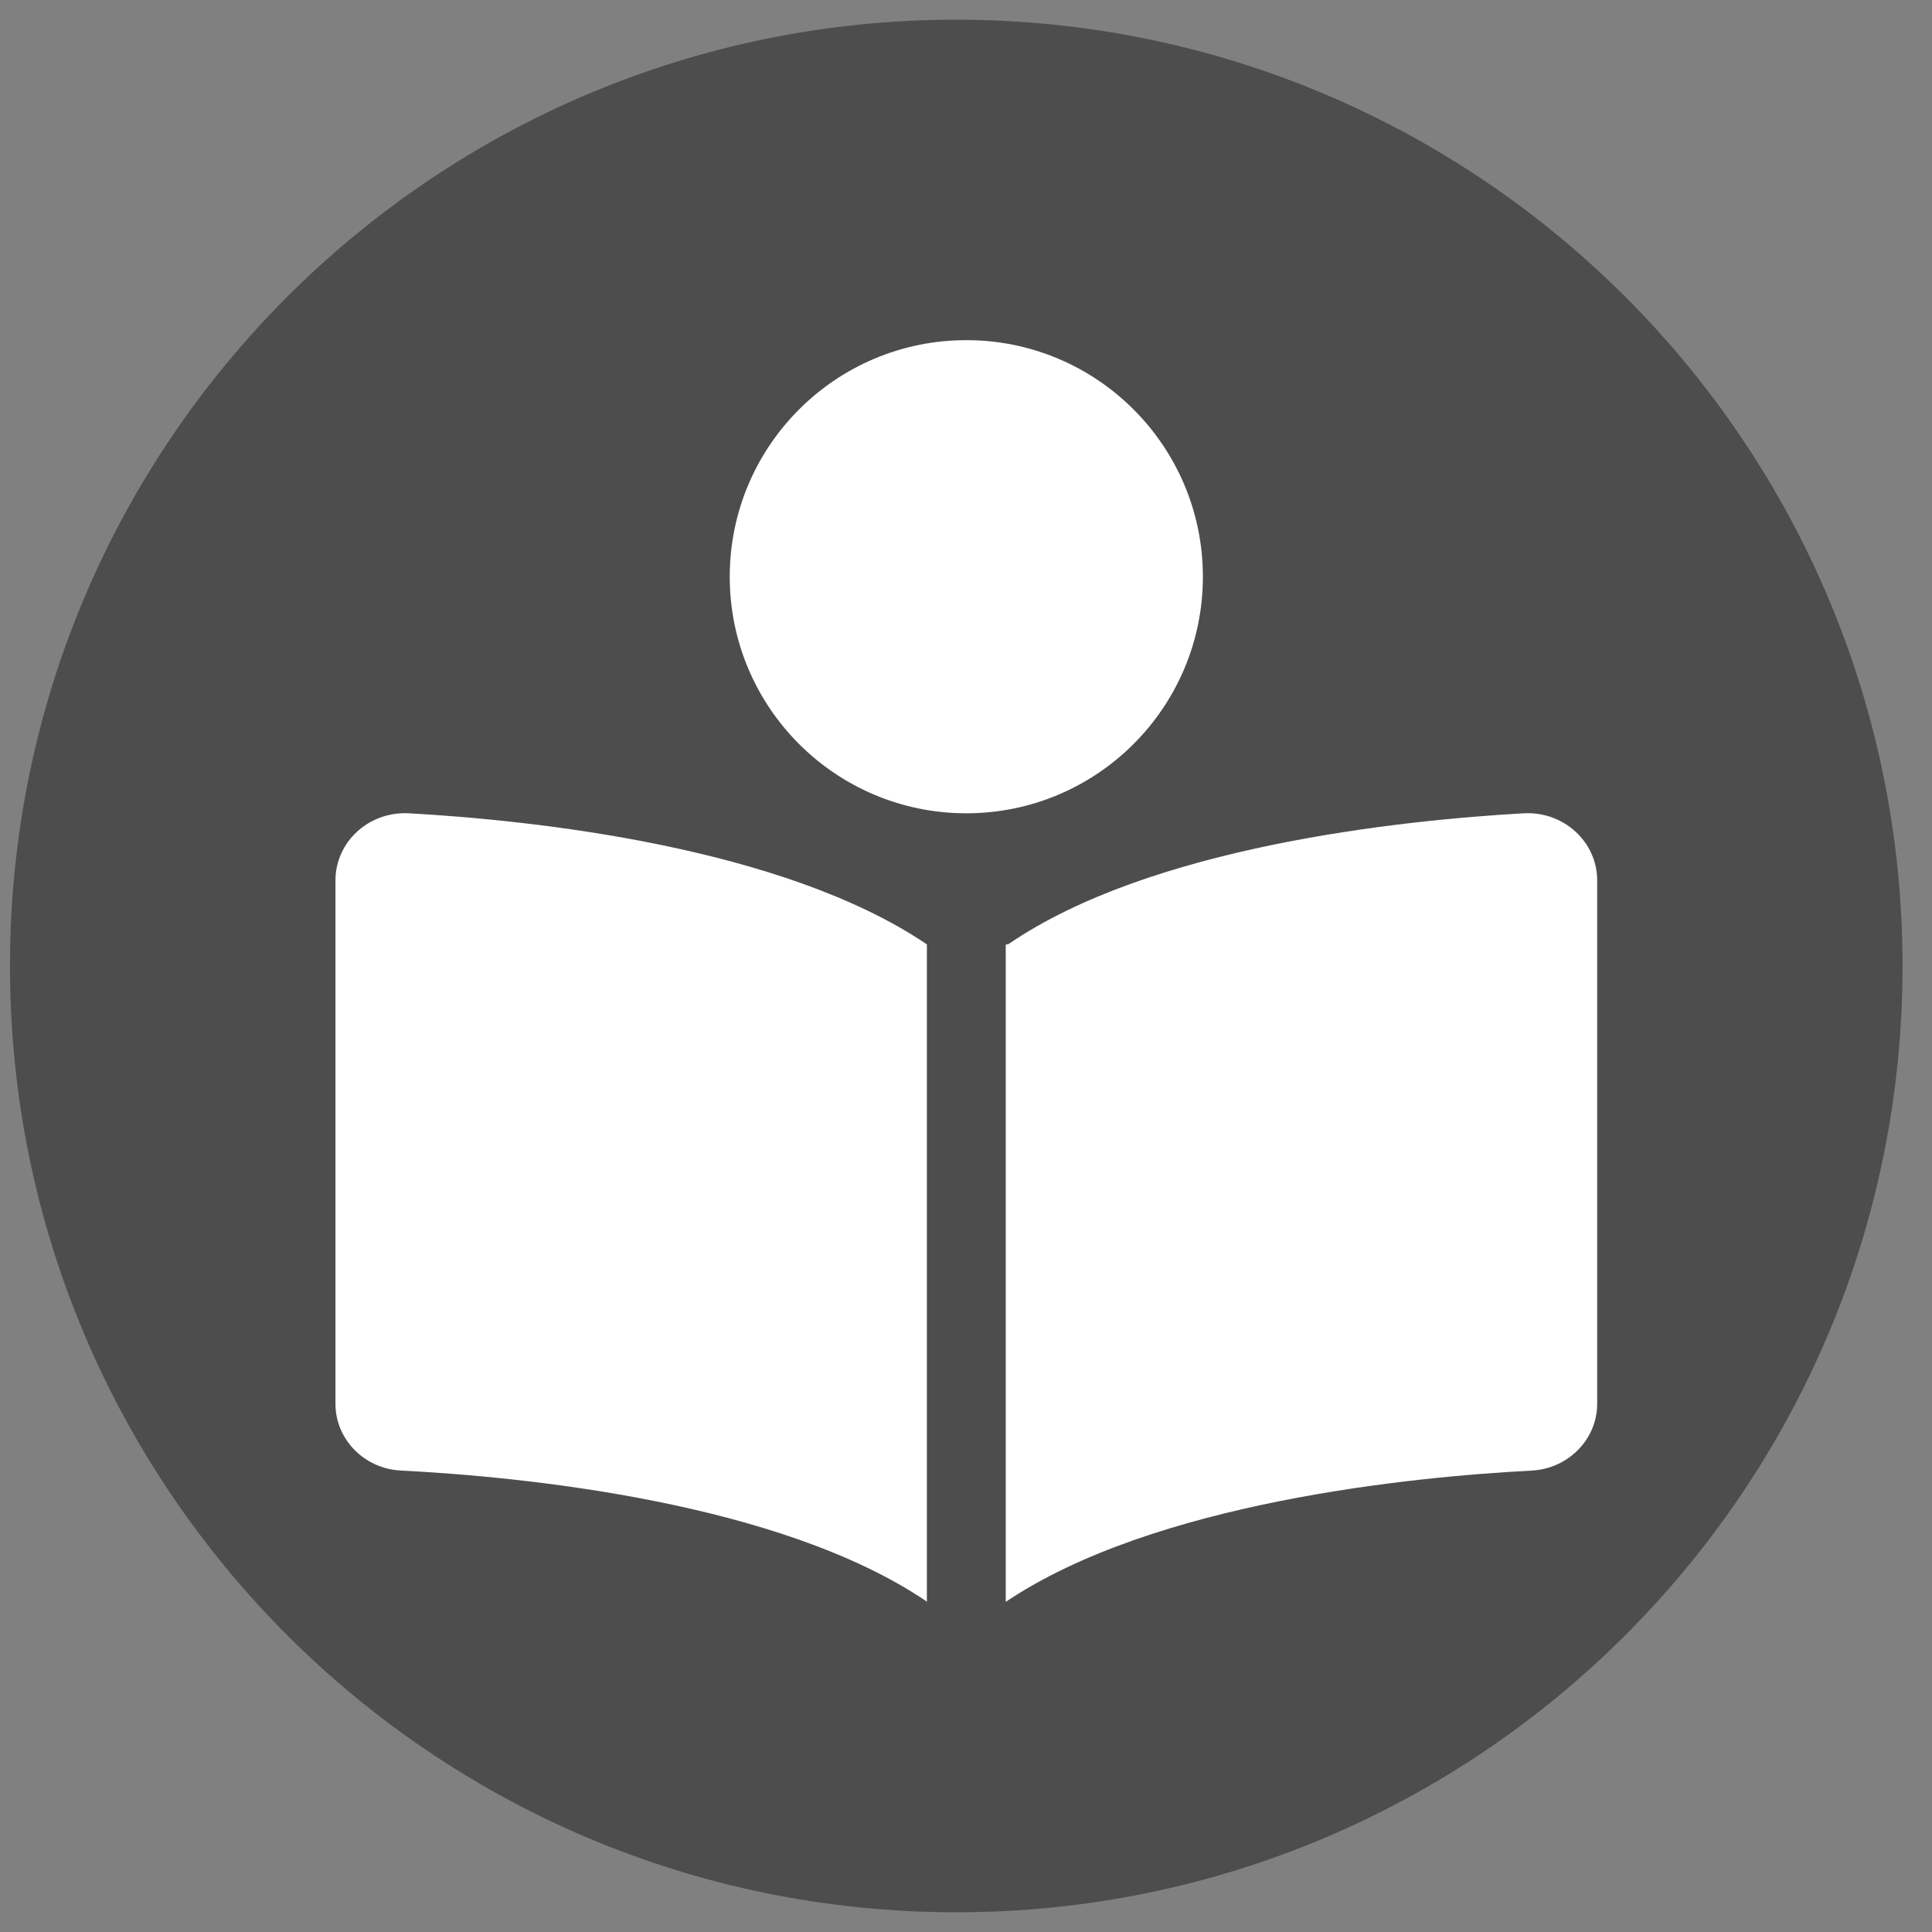
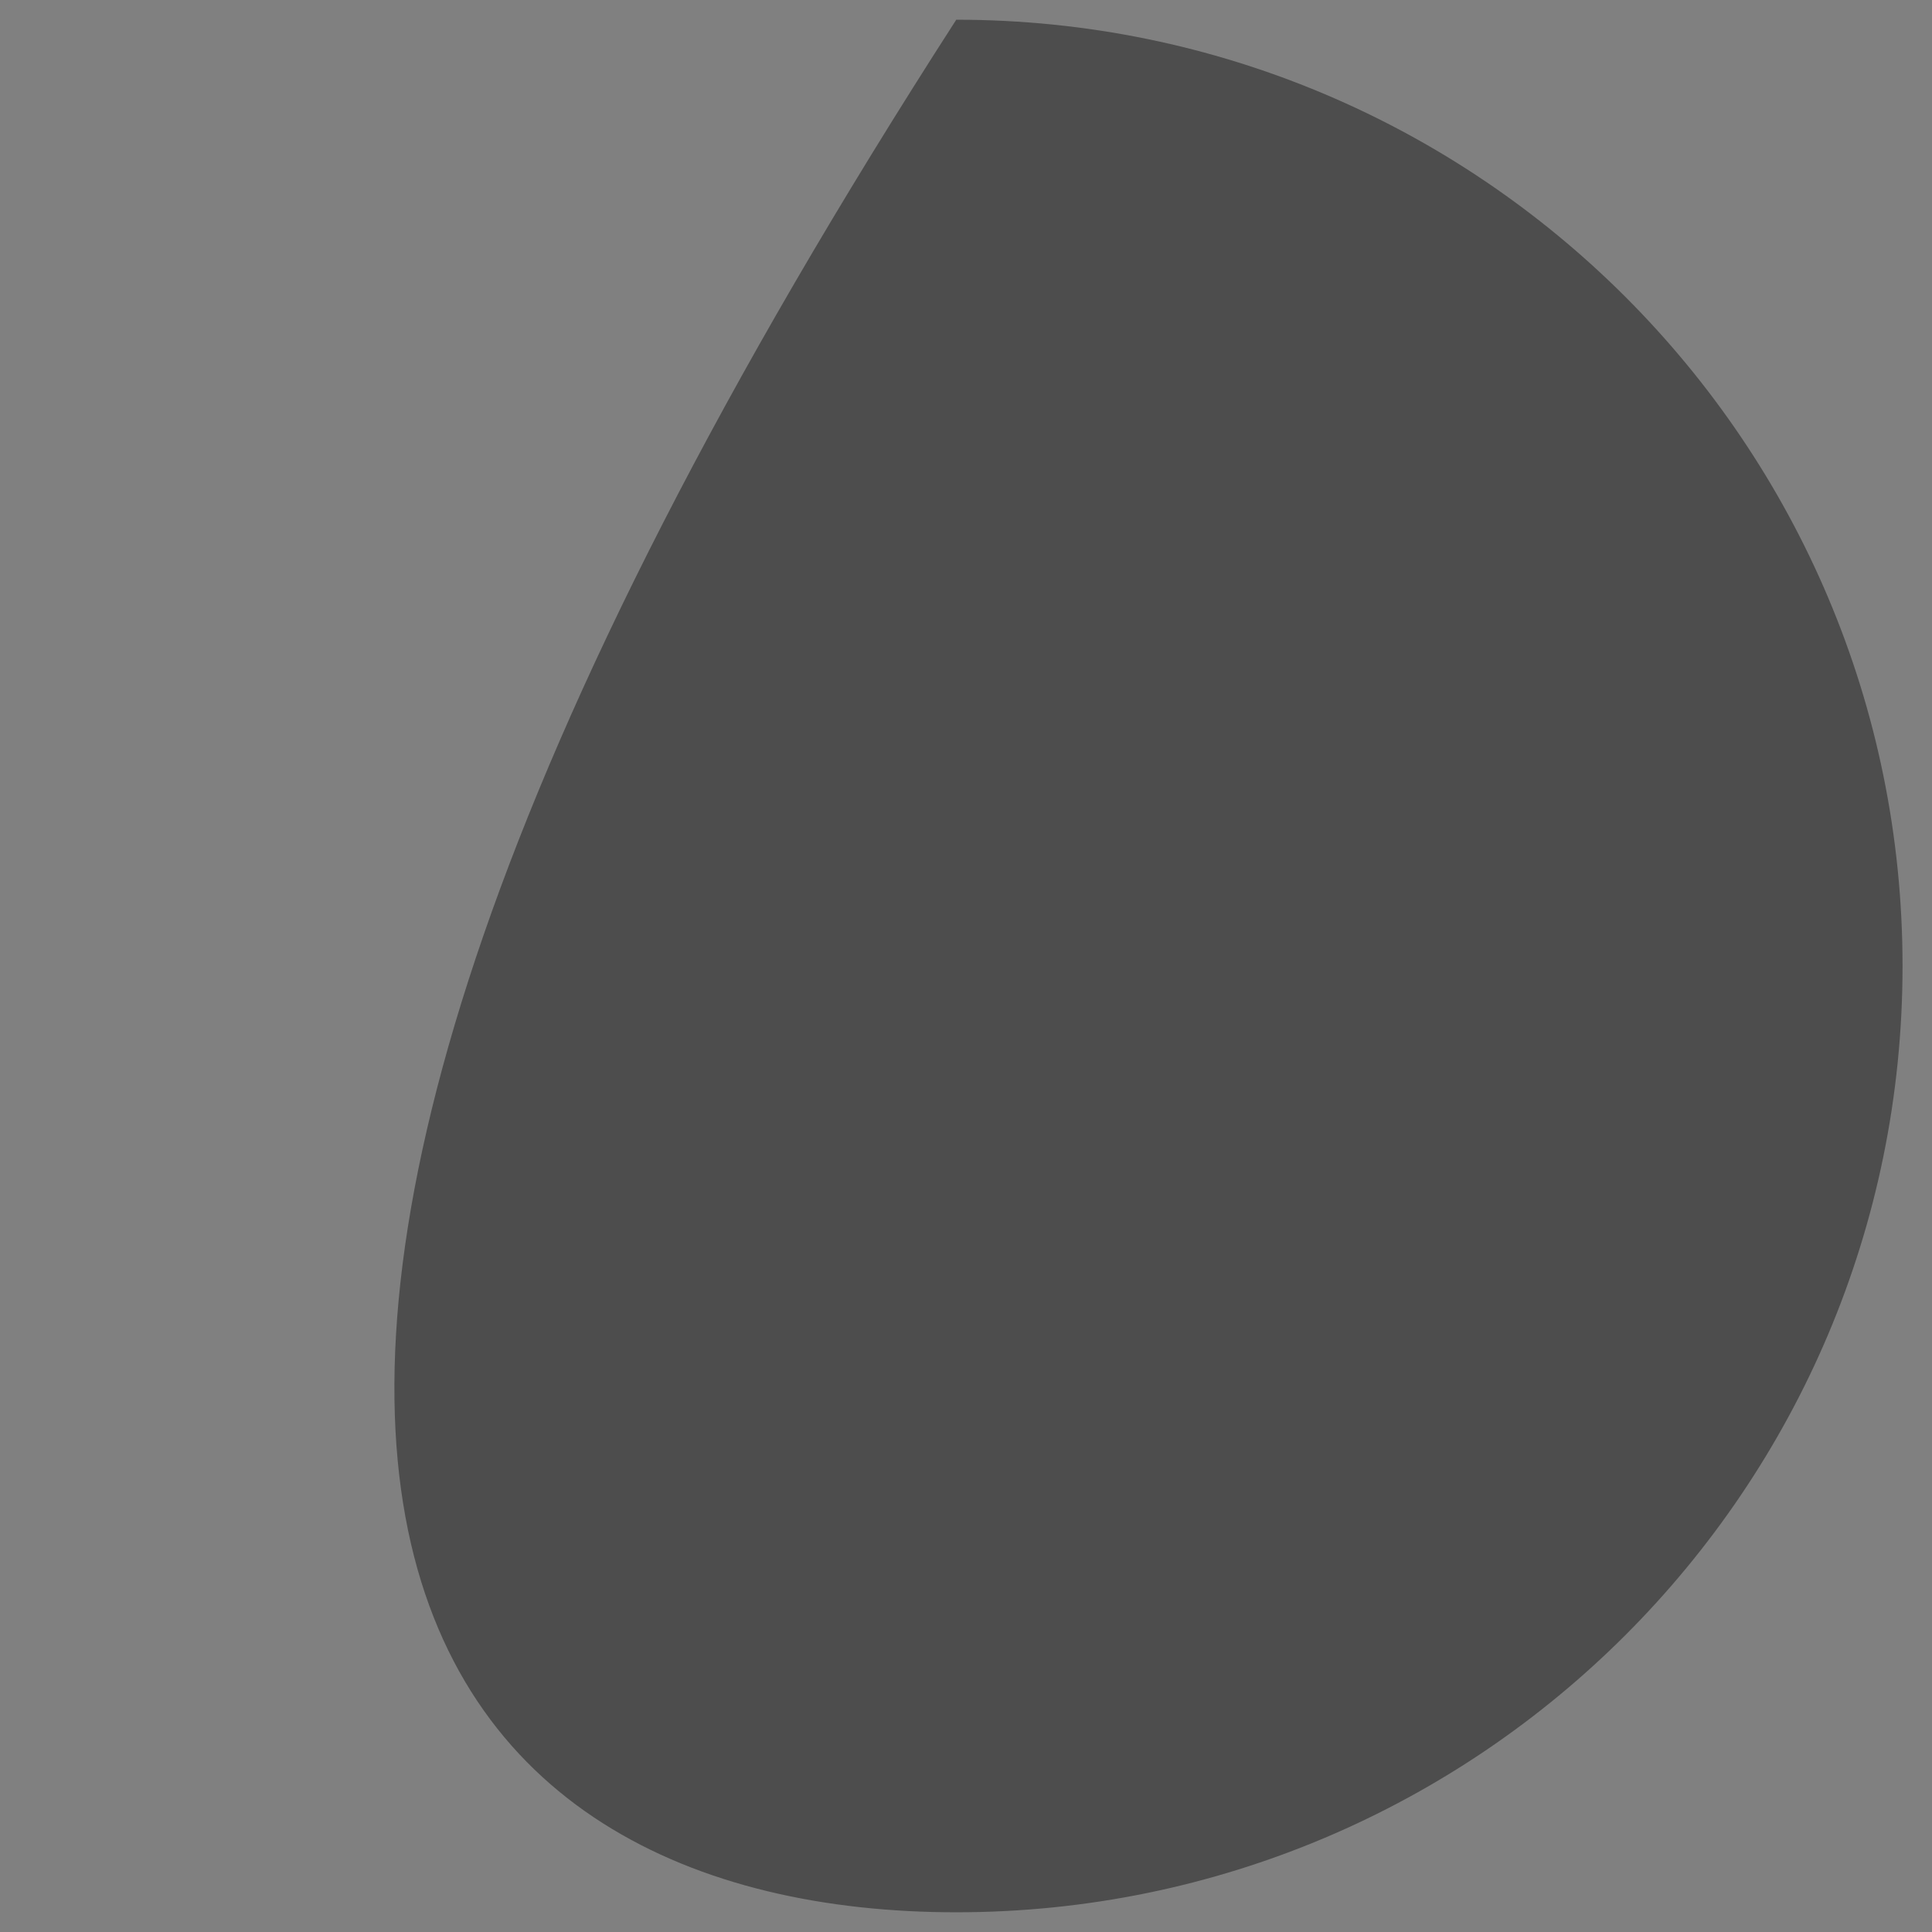
<svg xmlns="http://www.w3.org/2000/svg" width="49" height="49" viewBox="0 0 49 49" fill="none">
  <rect x="0" y="0" width="49" height="49" fill="#808080" stroke="none" />
-   <path d="M24.253 48.5C37.508 48.5 48.253 37.755 48.253 24.5C48.253 11.245 37.508 0.5 24.253 0.5C10.998 0.5 0.253 11.245 0.253 24.5C0.253 37.755 10.998 48.5 24.253 48.5Z" fill="#4D4D4D" />
+   <path d="M24.253 48.5C37.508 48.5 48.253 37.755 48.253 24.5C48.253 11.245 37.508 0.5 24.253 0.5C0.253 37.755 10.998 48.5 24.253 48.5Z" fill="#4D4D4D" />
  <g clip-path="url(#clip0_91_148)">
    <path d="M8.508 22.327V35.608C8.508 36.499 9.234 37.249 10.164 37.296C13.215 37.452 19.77 38.083 23.508 40.621V23.952C19.845 21.471 13.507 20.802 10.373 20.627C9.357 20.571 8.508 21.352 8.508 22.327ZM38.645 20.627C35.515 20.805 29.189 21.469 25.577 23.945C25.514 23.952 25.508 23.958 25.508 23.971V40.627C29.26 38.103 35.802 37.455 38.852 37.297C39.783 37.246 40.508 36.496 40.508 35.608V22.327C40.508 21.352 39.658 20.571 38.645 20.627ZM30.508 14.627C30.508 11.315 27.82 8.627 24.508 8.627C21.195 8.627 18.508 11.315 18.508 14.627C18.508 17.94 21.195 20.627 24.508 20.627C27.82 20.627 30.508 17.94 30.508 14.627Z" fill="white" />
  </g>
  <defs>
    <clipPath id="clip0_91_148">
-       <rect width="32" height="32" fill="white" transform="translate(8.508 8.627)" />
-     </clipPath>
+       </clipPath>
  </defs>
</svg>